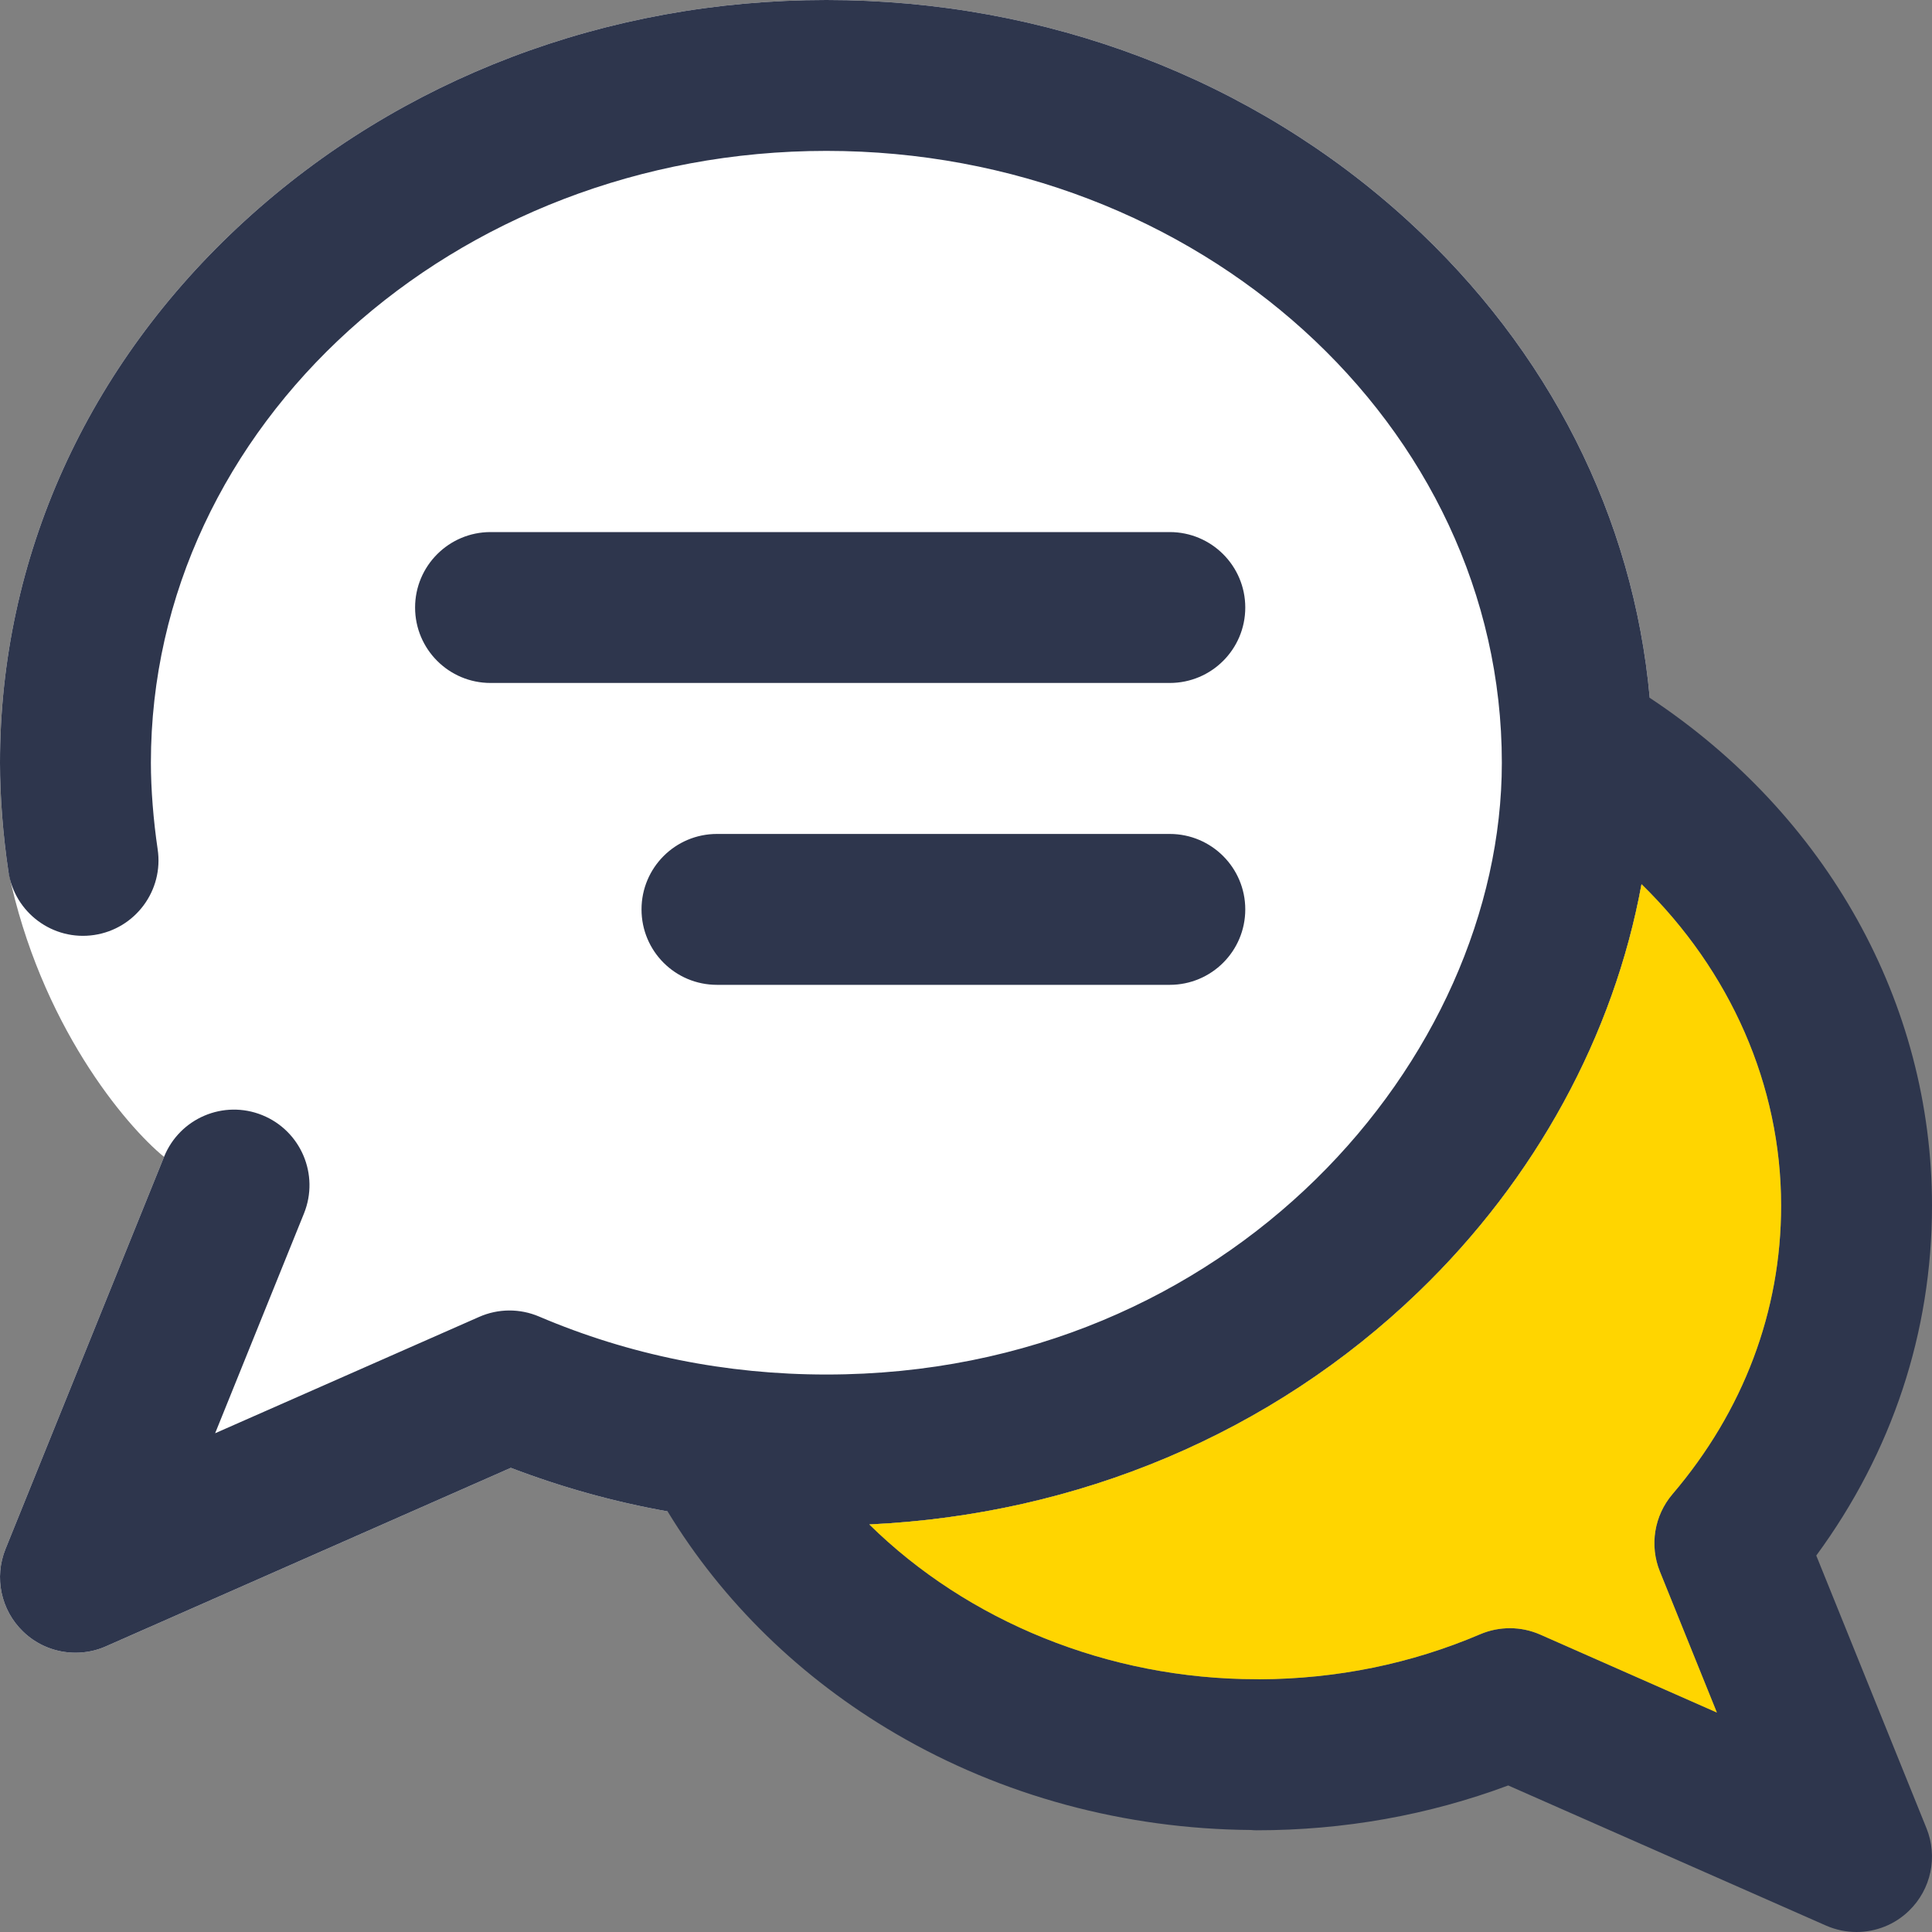
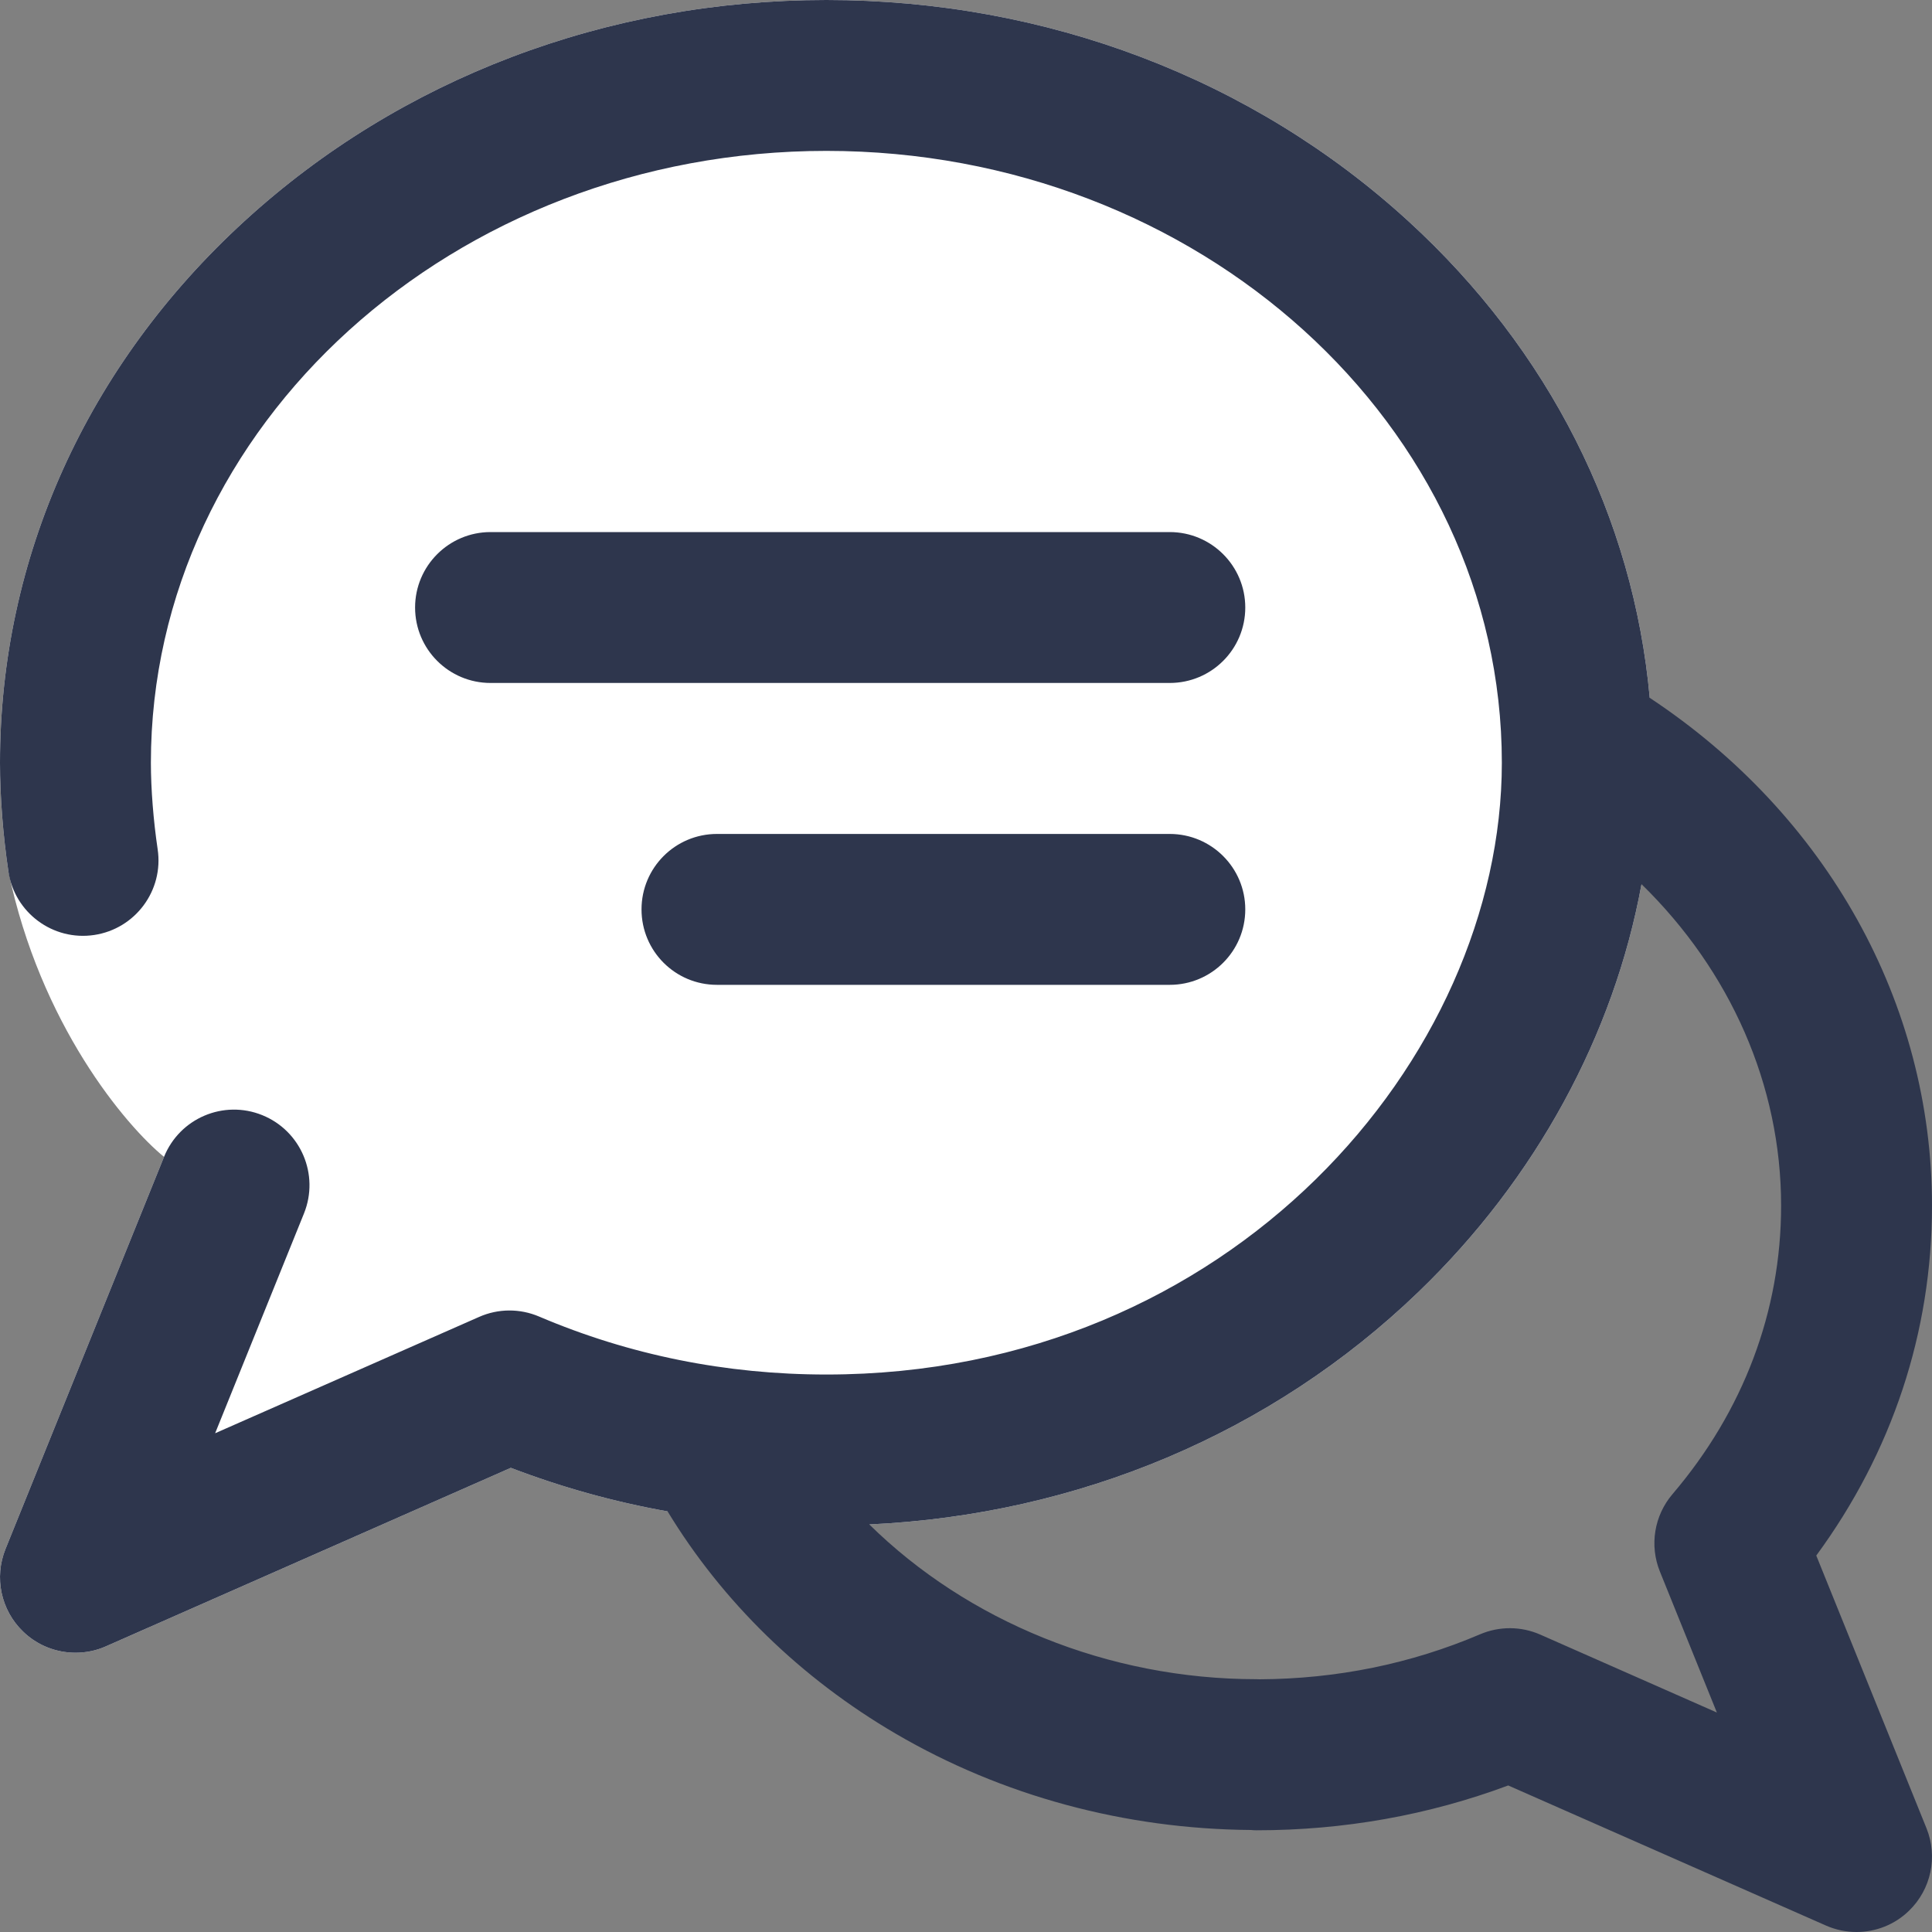
<svg xmlns="http://www.w3.org/2000/svg" width="20" height="20" viewBox="0 0 20 20" fill="none">
  <rect x="0" y="0" width="20" height="20" fill="#808080" stroke="none" />
  <path d="M1.14441e-05 7.896C1.14441e-05 8.247 0.031 8.647 0.087 9.021C0.417 10.604 1.299 11.65 1.698 11.976L0.057 16.035C-0.062 16.33 0.009 16.668 0.238 16.889C0.386 17.033 0.582 17.109 0.781 17.109C0.888 17.109 0.995 17.088 1.096 17.043L5.288 15.195C5.814 15.396 6.356 15.547 6.911 15.646L8.999 15.781C11.163 15.68 13.167 14.835 14.682 13.376C15.9 12.204 16.707 10.713 16.993 9.153L17.078 7.224C16.909 5.356 16.037 3.623 14.579 2.289C12.966 0.813 10.827 0 8.555 0C6.282 0 4.143 0.813 2.531 2.289C0.899 3.782 1.14441e-05 5.774 1.14441e-05 7.896Z" fill="white" />
  <path d="M1.698 11.976C1.86 11.575 2.315 11.382 2.715 11.544C3.115 11.706 3.308 12.161 3.147 12.561L2.227 14.837L4.959 13.633C5.157 13.545 5.382 13.544 5.581 13.629C6.515 14.027 7.516 14.229 8.555 14.229C12.737 14.229 15.547 10.955 15.547 7.896C15.547 4.404 12.41 1.562 8.555 1.562C4.699 1.562 1.562 4.404 1.562 7.896C1.562 8.168 1.588 8.495 1.632 8.791C1.696 9.218 1.401 9.615 0.975 9.679C0.548 9.743 0.15 9.448 0.087 9.021C0.031 8.647 -4.76713e-07 8.247 -4.76713e-07 7.896C-4.76713e-07 5.774 0.899 3.782 2.531 2.289C4.143 0.813 6.282 0 8.555 0C10.827 0 12.966 0.813 14.579 2.289C16.037 3.623 16.909 5.356 17.078 7.224C18.913 8.438 20 10.385 20 12.481C20 13.791 19.587 15.034 18.802 16.103L19.943 18.926C20.062 19.221 19.991 19.558 19.762 19.78C19.614 19.924 19.418 20 19.219 20C19.112 20 19.005 19.978 18.904 19.934L15.613 18.483C14.786 18.791 13.911 18.947 13.008 18.947C12.988 18.947 12.969 18.946 12.95 18.944C11.644 18.934 10.374 18.591 9.274 17.948C8.289 17.372 7.479 16.581 6.911 15.646C6.356 15.547 5.814 15.396 5.288 15.195L1.096 17.043C0.995 17.088 0.888 17.109 0.781 17.109C0.582 17.109 0.386 17.033 0.238 16.889C0.009 16.668 -0.062 16.33 0.057 16.035L1.698 11.976ZM13.008 17.383C13.018 17.383 13.029 17.384 13.039 17.384C13.837 17.38 14.605 17.224 15.322 16.918C15.521 16.833 15.746 16.834 15.944 16.921L17.773 17.728L17.183 16.268C17.074 15.998 17.124 15.69 17.313 15.468C18.049 14.605 18.438 13.572 18.438 12.481C18.438 11.233 17.912 10.05 16.993 9.153C16.707 10.713 15.9 12.204 14.682 13.376C13.167 14.835 11.163 15.68 8.999 15.781C10.015 16.781 11.469 17.383 13.008 17.383V17.383ZM7.422 8.633C6.99 8.633 6.641 8.983 6.641 9.414C6.641 9.846 6.99 10.195 7.422 10.195H12.109C12.541 10.195 12.891 9.846 12.891 9.414C12.891 8.983 12.541 8.633 12.109 8.633H7.422ZM5.078 7.07H12.109C12.541 7.07 12.891 6.721 12.891 6.289C12.891 5.858 12.541 5.508 12.109 5.508H5.078C4.647 5.508 4.297 5.858 4.297 6.289C4.297 6.721 4.647 7.07 5.078 7.07Z" fill="#2E364D" />
-   <path d="M13.008 17.383C13.018 17.383 13.029 17.384 13.039 17.384C13.837 17.38 14.605 17.224 15.322 16.918C15.521 16.833 15.746 16.834 15.944 16.921L17.773 17.728L17.183 16.268C17.074 15.998 17.124 15.69 17.313 15.468C18.049 14.605 18.438 13.572 18.438 12.481C18.438 11.233 17.912 10.05 16.993 9.153C16.707 10.713 15.9 12.204 14.682 13.376C13.167 14.835 11.163 15.68 8.999 15.781C10.015 16.781 11.469 17.383 13.008 17.383Z" fill="#FFD500" />
</svg>